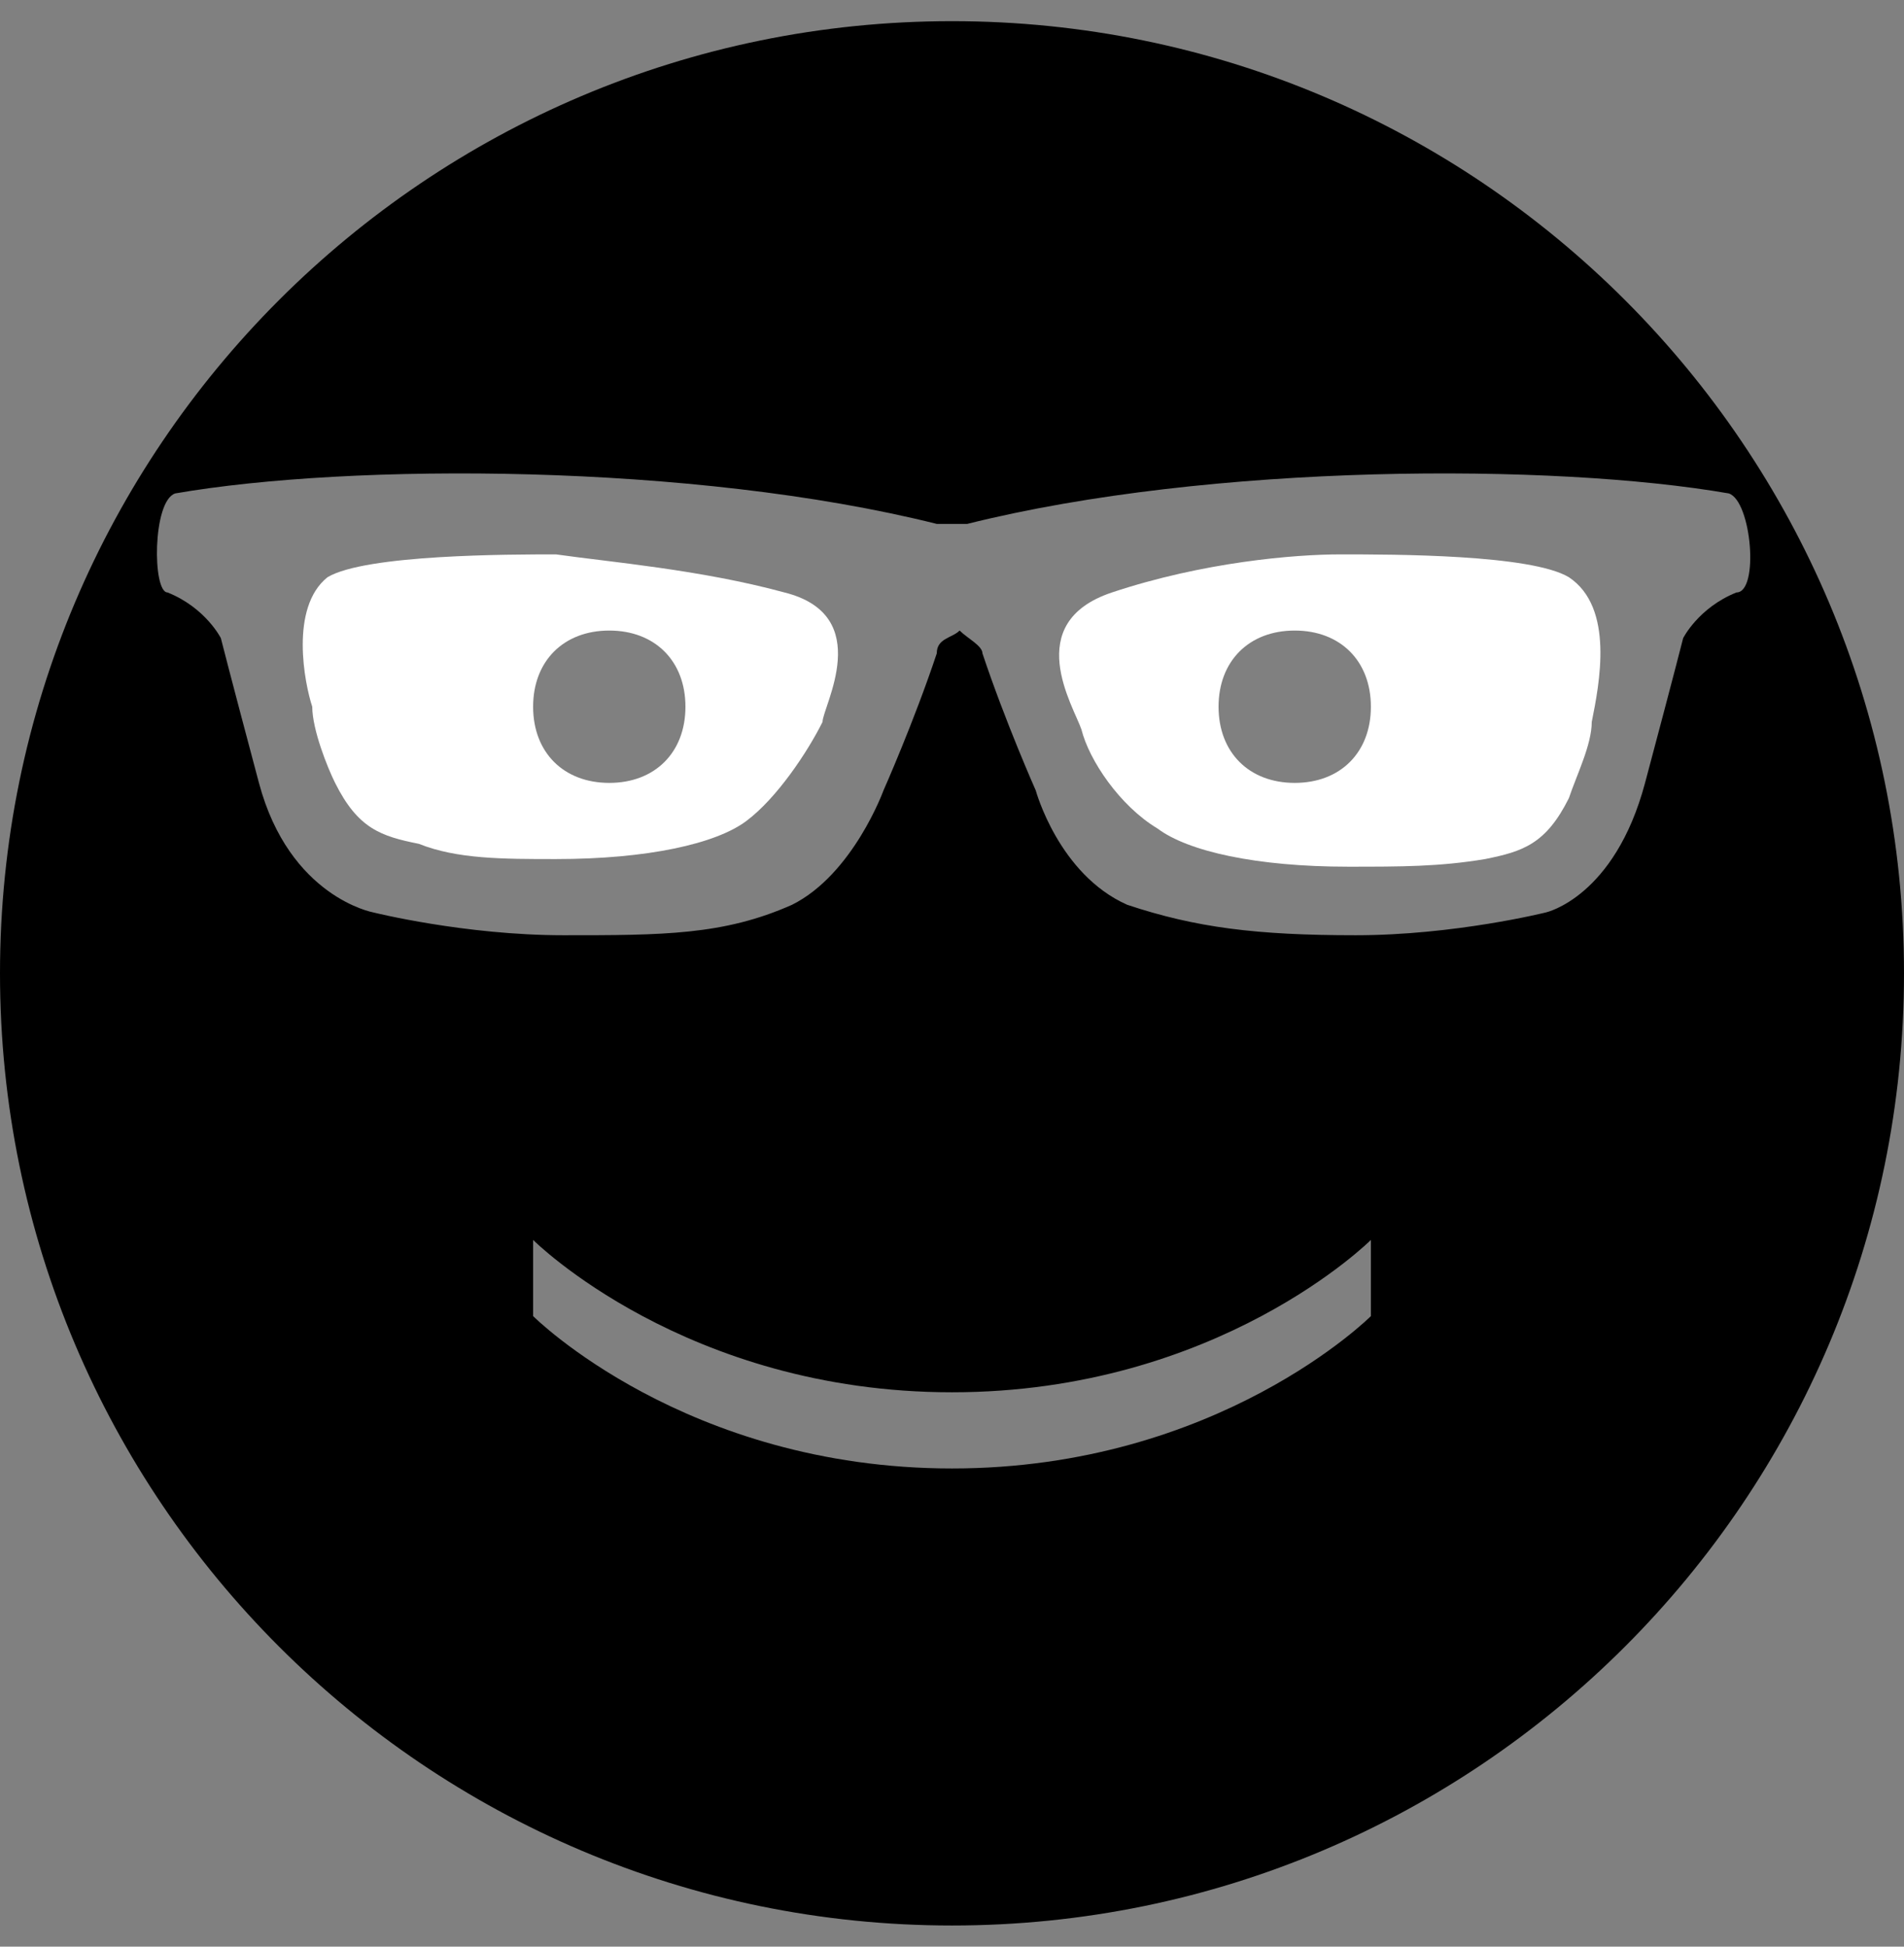
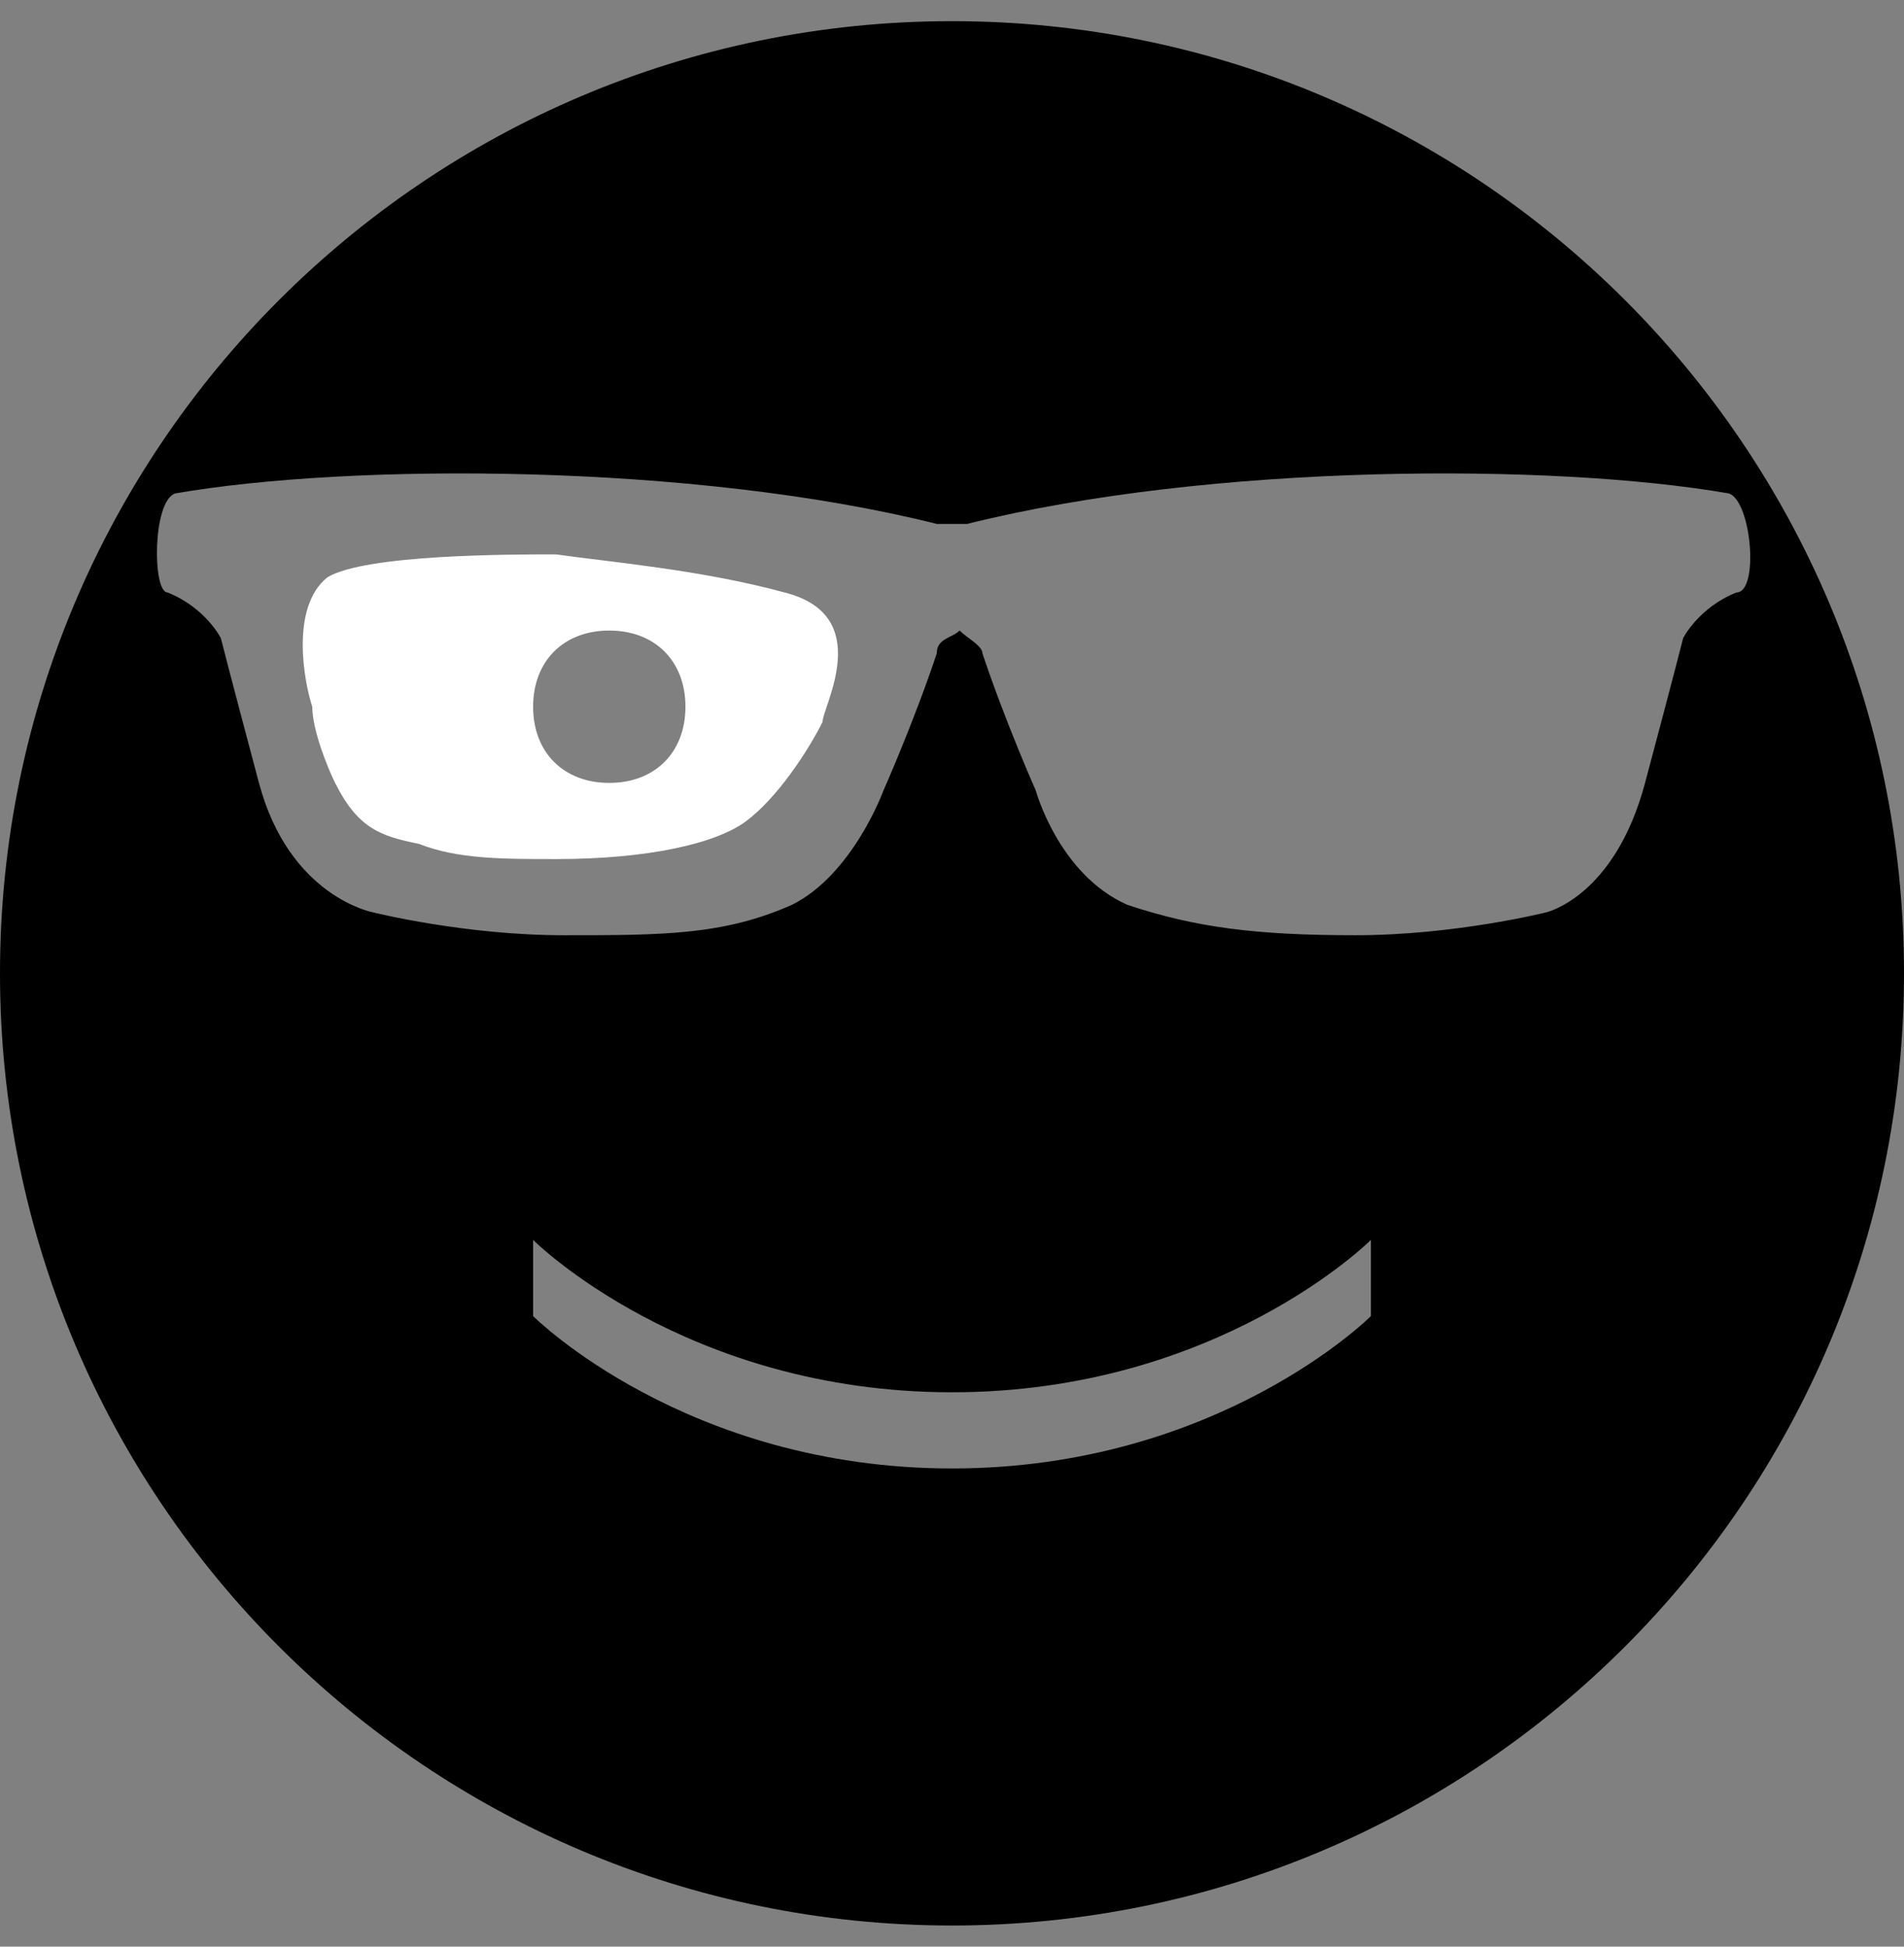
<svg xmlns="http://www.w3.org/2000/svg" width="45" height="46" viewBox="0 0 45 46" fill="none">
  <rect x="0" y="0" width="45" height="46" fill="#808080" stroke="none" />
  <g id="Group">
    <path id="Vector" d="M18.54 14C16.56 13.46 14.4 13.28 13.14 13.1C12.06 13.1 8.64 13.1 7.74 13.64C6.84 14.36 7.2 16.16 7.38 16.7C7.38 17.24 7.74 18.14 7.92 18.5C8.46 19.58 9 19.76 9.9 19.94C10.8 20.3 11.88 20.3 13.14 20.3C15.3 20.3 16.92 19.94 17.64 19.4C18.36 18.86 19.08 17.78 19.44 17.06C19.44 16.7 20.7 14.54 18.54 14ZM14.4 18.5C13.32 18.5 12.6 17.78 12.6 16.7C12.6 15.62 13.32 14.9 14.4 14.9C15.48 14.9 16.2 15.62 16.2 16.7C16.2 17.78 15.48 18.5 14.4 18.5Z" fill="white" />
    <path id="Vector_2" d="M22.5 0.5C10.08 0.5 0 10.58 0 23C0 35.42 10.08 45.5 22.5 45.5C34.92 45.5 45 35.42 45 23C45 10.58 34.92 0.5 22.5 0.5ZM32.4 31.1C32.4 31.1 28.8 34.7 22.5 34.7C16.2 34.7 12.6 31.1 12.6 31.1V29.3C12.6 29.3 16.2 32.9 22.5 32.9C28.8 32.9 32.4 29.3 32.4 29.3V31.1ZM41.04 14C40.14 14.36 39.78 15.08 39.78 15.08C39.78 15.08 39.6 15.8 38.88 18.5C38.16 21.2 36.54 21.56 36.54 21.56C36.54 21.56 34.38 22.1 32.04 22.1C29.7 22.1 28.26 21.92 26.64 21.38C25.02 20.66 24.48 18.68 24.48 18.68C24.48 18.68 23.76 17.06 23.22 15.44C23.22 15.26 22.86 15.08 22.68 14.9C22.5 15.08 22.14 15.08 22.14 15.44C21.6 17.06 20.88 18.68 20.88 18.68C20.88 18.68 20.16 20.66 18.72 21.38C17.1 22.1 15.66 22.1 13.32 22.1C10.98 22.1 8.82 21.56 8.82 21.56C8.82 21.56 6.84 21.2 6.12 18.5C5.4 15.8 5.22 15.08 5.22 15.08C5.22 15.08 4.86 14.36 3.96 14C3.6 14 3.6 11.84 4.14 11.66C8.28 10.94 16.38 10.94 22.14 12.38C22.32 12.38 22.32 12.38 22.5 12.38C22.68 12.38 22.68 12.38 22.86 12.38C28.62 10.94 36.72 10.94 40.86 11.66C41.4 11.84 41.58 14 41.04 14Z" fill="black" />
-     <path id="Vector_3" d="M37.08 13.64C36.18 13.1 32.94 13.1 31.68 13.1C30.6 13.1 28.44 13.28 26.28 14C24.12 14.72 25.38 16.7 25.56 17.24C25.74 17.96 26.46 19.04 27.36 19.58C28.08 20.12 29.7 20.48 31.86 20.48C33.12 20.48 34.02 20.48 35.1 20.3C36 20.12 36.54 19.94 37.08 18.86C37.26 18.32 37.62 17.6 37.62 17.06C37.8 16.16 38.16 14.36 37.08 13.64ZM30.6 18.5C29.52 18.5 28.8 17.78 28.8 16.7C28.8 15.62 29.52 14.9 30.6 14.9C31.68 14.9 32.4 15.62 32.4 16.7C32.4 17.78 31.68 18.5 30.6 18.5Z" fill="white" />
  </g>
</svg>